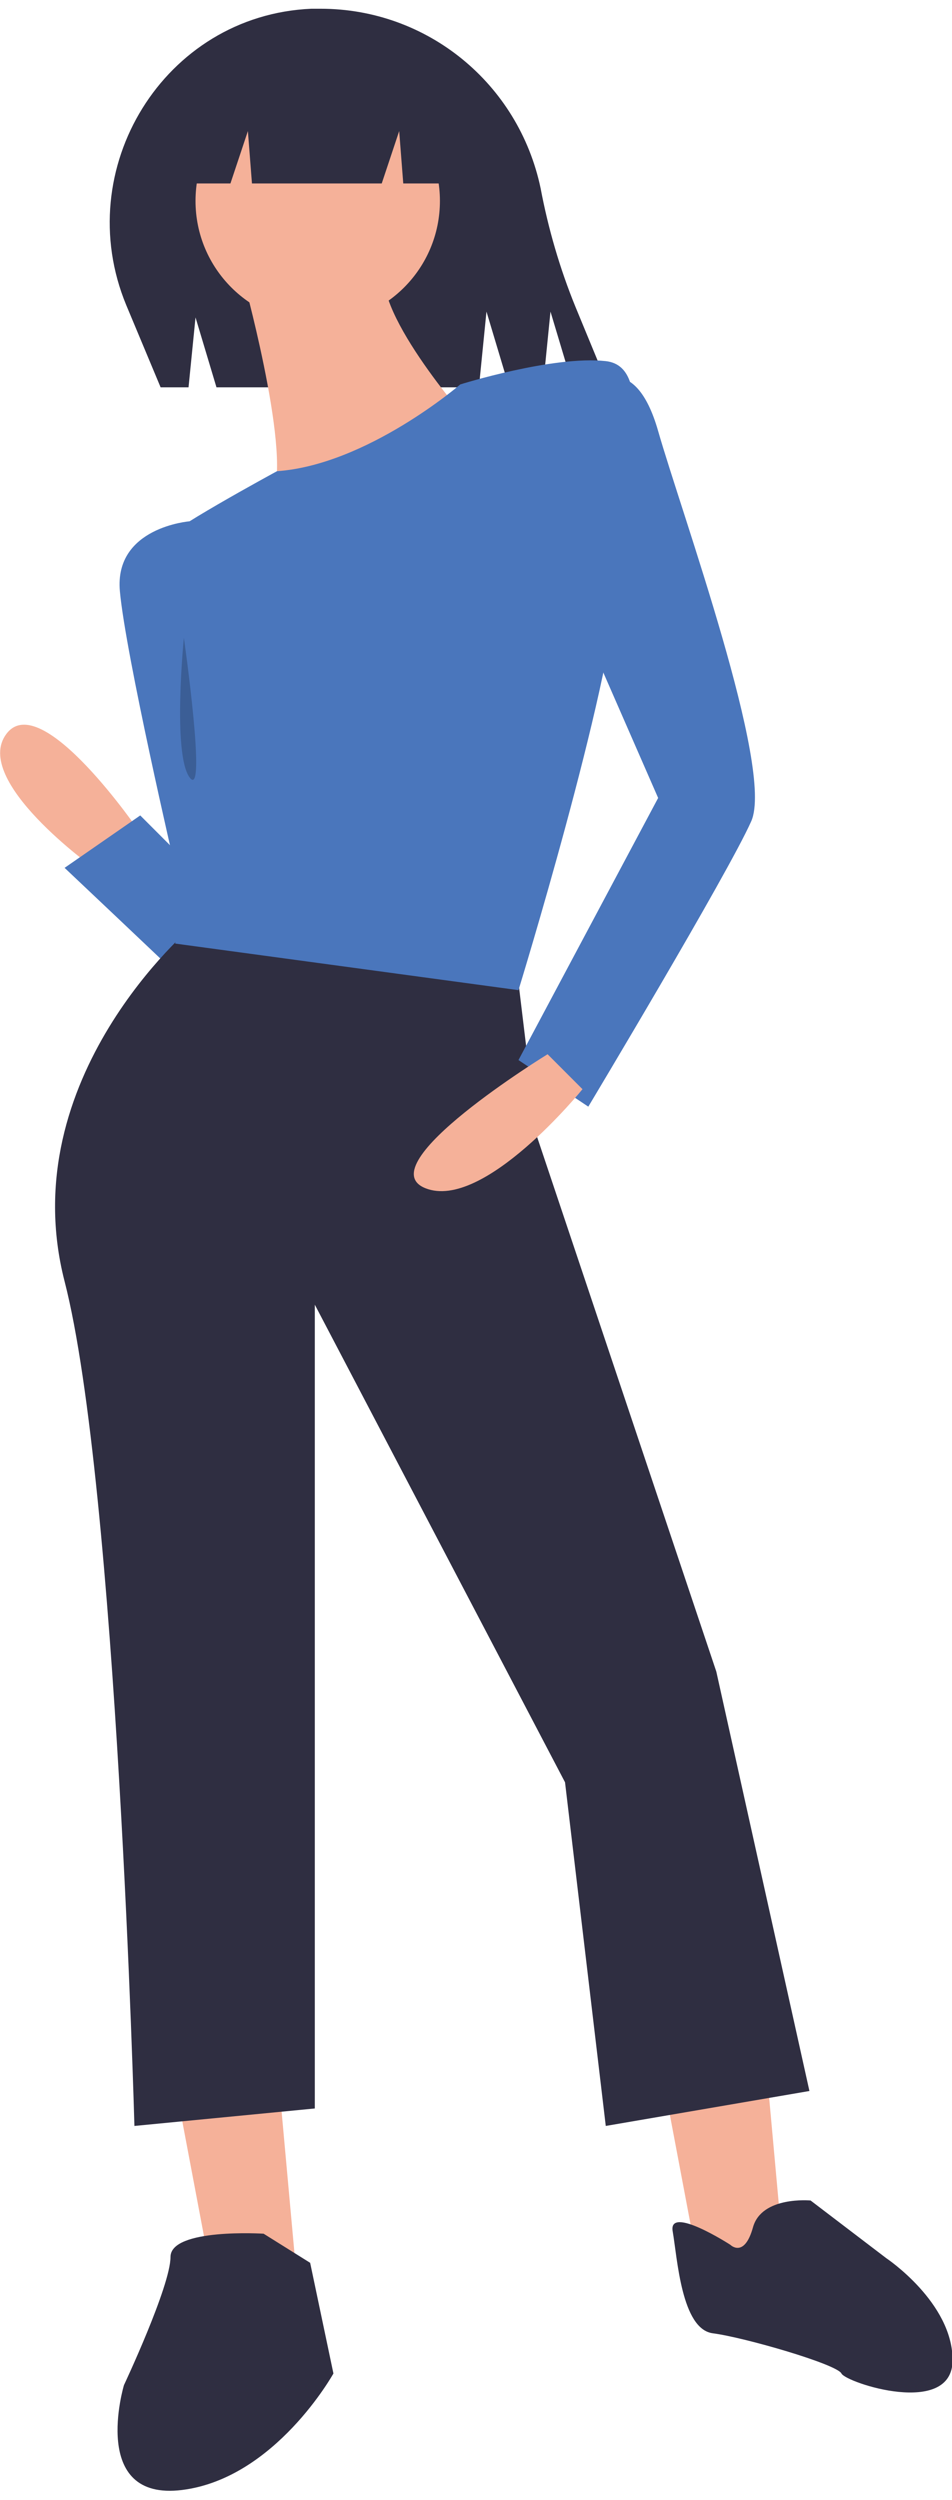
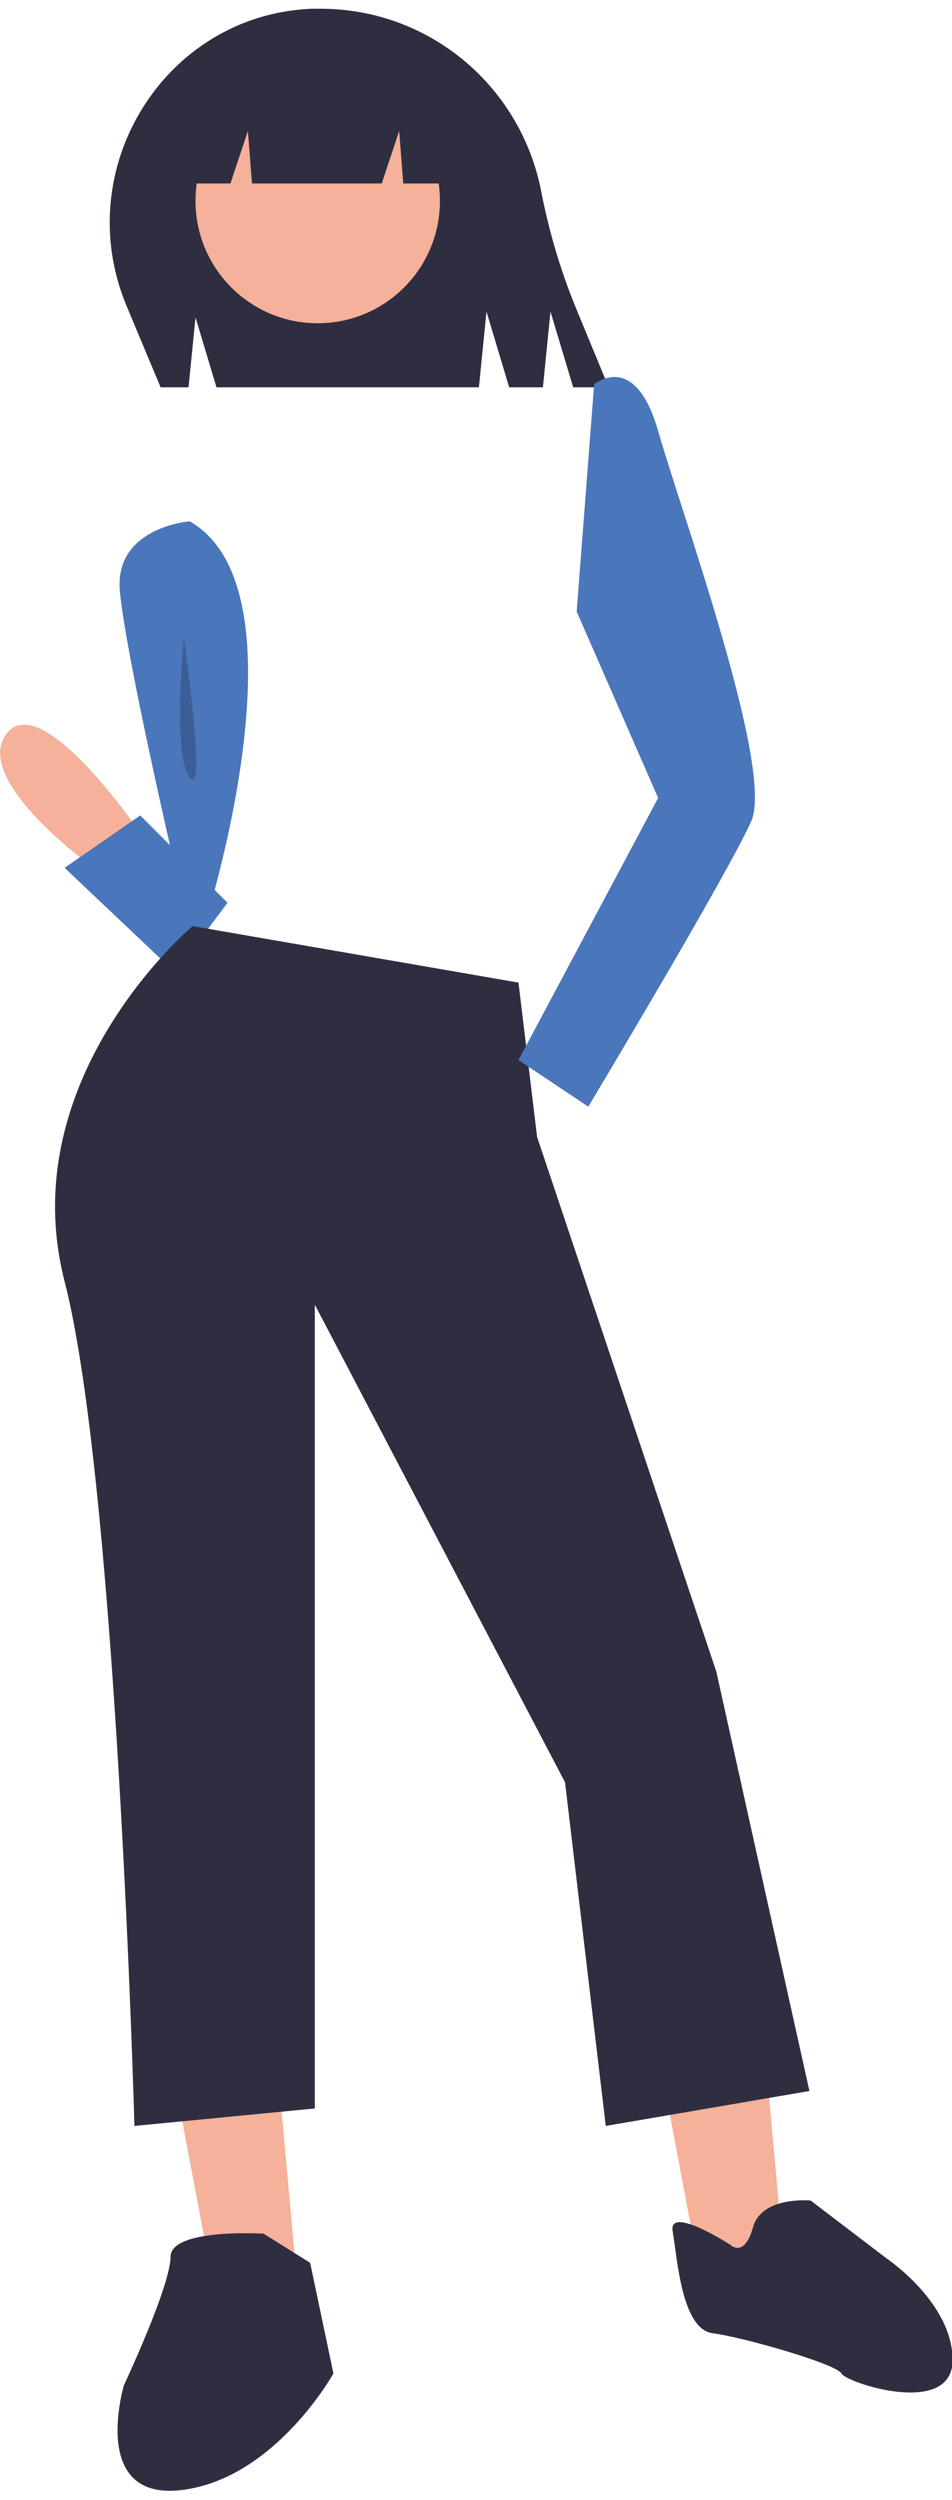
<svg xmlns="http://www.w3.org/2000/svg" x="0px" y="0px" viewBox="0 0 163.6 429.2" style="vertical-align: middle; max-width: 100%;" width="100%">
  <polygon points="29.3,353.5 36.3,390.5 51.3,394.5 47.3,350.5" fill="rgb(245,177,153)" />
  <polygon points="113.3,353.5 120.3,390.5 135.3,394.5 131.3,350.5" fill="rgb(245,177,153)" />
  <path d="M45.3,383.5c0,0-16-1-16,4s-8,22-8,22s-6,20,10,18s26-20,26-20l-4-19L45.3,383.5z" fill="#2F2E41" />
  <path d="M125.5,385.4c0,0-10.7-6.9-9.9-2.3s1.5,16.8,6.9,17.5s21.3,5.3,22.1,6.9s19.1,7.6,19.1-2.3   s-11.4-17.5-11.4-17.5l-13-9.9c0,0-8.4-0.8-9.9,4.6S125.5,385.4,125.5,385.4z" fill="#2F2E41" />
  <path d="M24.1,143c0,0-17-25-23-17s15,23,15,23L24.1,143z" fill="rgb(245,177,153)" />
  <path d="M30.1,167c-1-1-19-18-19-18l13-9l15,15L30.1,167z" fill="rgb(74,118,188)" />
  <path d="M32.6,89.5c0,0-13,1-12,12s9.5,47.5,9.5,47.5l5,10C35.1,159,53.6,101.5,32.6,89.5z" fill="rgb(74,118,188)" />
  <path d="M33.6,54.5l3.6,12h45.1l1.3-13l3.9,13h5.8l1.3-13l3.9,13h6.1l-5.7-13.8c-2.7-6.6-4.7-13.5-6-20.4   C89.1,14.3,73.4,1.5,55.1,1.5l0,0c-0.5,0-1.1,0-1.6,0C28.2,2.6,12,29,21.7,52.4l5.9,14.1h4.8L33.6,54.5z" fill="#2F2E41" />
  <path d="M33.1,159c0,0-31,26-22,61s12,145,12,145l31-3V224l43,82l7,59l35-6l-16-72l-30.8-91.8l-3.2-26.5L33.1,159z" fill="#2F2E41" />
  <circle cx="54.6" cy="34.5" r="21" fill="rgb(245,177,153)" />
-   <path d="M42.1,49c0,0,9,33,4,37s35-13,35-13s-17-19-15-27L42.1,49z" fill="rgb(245,177,153)" />
-   <path d="M79.1,66c0,0-16,13.8-31.5,14.9c0,0-20.5,11.1-19.5,12.1s4,15,4,15s5,7.7,5,24c0,2-7,30-7,30l59,8   c0,0,16-52,17-70s7-37-2-38S79.1,66,79.1,66z" fill="rgb(74,118,188)" />
  <path d="M102.1,66c0,0,7-6,11,8s20,58,16,67s-28,49-28,49l-12-8l24-45l-14-32L102.1,66z" fill="rgb(74,118,188)" />
-   <path d="M94.1,181c0,0-31,19-21,23s27-17,27-17L94.1,181z" fill="rgb(245,177,153)" />
  <polygon points="31.6,10.5 31.6,31.5 39.6,31.5 42.6,22.5 43.3,31.5 65.6,31.5 68.6,22.5 69.3,31.5 78.6,31.5    78.6,10.5" fill="#2F2E41" />
  <path d="M31.6,109.5c0,0-2,20,1,24S31.6,109.5,31.6,109.5z" opacity="0.2" fill="#000000" />
  <path d="M-426.8,141.7c-7.6-12.9-22.8-13.5-22.8-13.5s-14.7-1.9-24.2,17.8c-8.8,18.3-21,36-2,40.3l3.4-10.7l2.1,11.5   c2.7,0.2,5.4,0.2,8.1,0.1c20.4-0.7,39.8,0.2,39.1-7.1C-423.7,170.4-419.5,154.2-426.8,141.7z" fill="#2F2E41" />
  <polygon points="-481.9,427 -480.9,453 -462.9,453 -463.9,425" fill="rgb(245,177,153)" />
  <path d="M-432.9,243l-1.8,6l-23.6,78.3l-2.6,8.6l2,92l-25,3c0,0-0.7-9.7-1.8-23.9c-2.1-28.2-5.7-74.5-7.7-99.8   c-0.8-9.3-1.3-15.8-1.5-17.3c-1-8,12-48,12-48l26-2L-432.9,243z" fill="#2F2E41" />
  <path d="M-475.9,450c0,0-7-8-8-2s-13,29-13,29s-35,23-5,25c0,0,15-2,20-10c0,0,8-5,10-5s14-4,12-10s-1-28-1-28   L-475.9,450z" fill="#2F2E41" />
  <polygon points="-476.9,403 -467.9,420 -453.9,413 -462.9,393" fill="rgb(245,177,153)" />
  <path d="M-483.9,354c0,0-7.5-16.3-9.5-41.5c14.5-16.2,32-34,32-34l21-1l6.5-0.5c1.5,15.2-11.3,34.8-24.4,50.4   C-466.3,336.8-474.8,345.7-483.9,354z" opacity="0.2" fill="#000000" />
  <path d="M-457.9,278c0,0-64,56-55,79s34,51,34,51l19.3-11.5l-18.3-42.5c0,0,7.7-6.8,17-16.9   c15.2-16.4,34.8-41.5,33-60.1l-1-34l-17,2L-457.9,278z" fill="#2F2E41" />
  <path d="M-463.9,416c0,0-7,0-6,6s3,16,3,16s-8,47,11,36s14-40,14-40s7-18-2-20s-12-4-13-3S-463.9,416-463.9,416z" fill="#2F2E41" />
-   <circle cx="-449.9" cy="153" r="18" fill="rgb(245,177,153)" />
  <path d="M-456.9,160c0,0,8,21,5,22s-9,6-9,6l10,9l26-14c0,0-12-16-11-23H-456.9z" fill="rgb(245,177,153)" />
  <path d="M-424.9,179c0,0-20.9,10.3-28.5,3.7c0,0-12.5-0.7-14.5,6.3s2,13-3,15s-8.5,7.5-5.5,16.5s2.5,10.5-1.5,13.5   s-8,9-8,11s-4,2-2,4s-2,0,2,2s15-16,23-7s33,24,35,15s8-31,8-31s21-39,15-43S-424.9,179-424.9,179z" fill="#DC3023" />
  <path d="M-427.9,249c0,0-11-2-14,5s-20,23-9,24s19-17,19-17l11-2L-427.9,249z" fill="rgb(245,177,153)" />
  <path d="M-416.9,185l13.1,0.7c0,0,5.9,6.3,6.9,12.3s20,51,8,56s-38,8-38,8l-3-14l17-6l-12-25L-416.9,185z" fill="#DC3023" />
  <polygon points="-476.4,354.5 -460,395.6 -479.4,354.5 -462.4,336.5" opacity="0.2" fill="#000000" />
  <polygon points="-486.3,399.8 -479.4,408.5 -484.4,408.5" opacity="0.2" fill="#000000" />
  <circle cx="-447.7" cy="128.3" r="10.9" fill="#2F2E41" />
  <path d="M-459.8,125.4c0-5.6,4.2-10.3,9.8-10.9c-0.4,0-0.8-0.1-1.2-0.1c-6,0-10.9,4.9-11,10.9c0,6,4.9,10.9,10.9,11   c0,0,0,0,0,0c0.4,0,0.8,0,1.2-0.1C-455.6,135.7-459.8,131-459.8,125.4z" fill="#2F2E41" />
  <polygon points="-430.2,140.5 -445.2,132.7 -465.8,135.9 -470.1,154.7 -459.4,154.3 -456.5,147.4 -456.5,154.2    -451.6,154 -448.7,143 -446.9,154.7 -429.5,154.4" fill="#2F2E41" />
</svg>